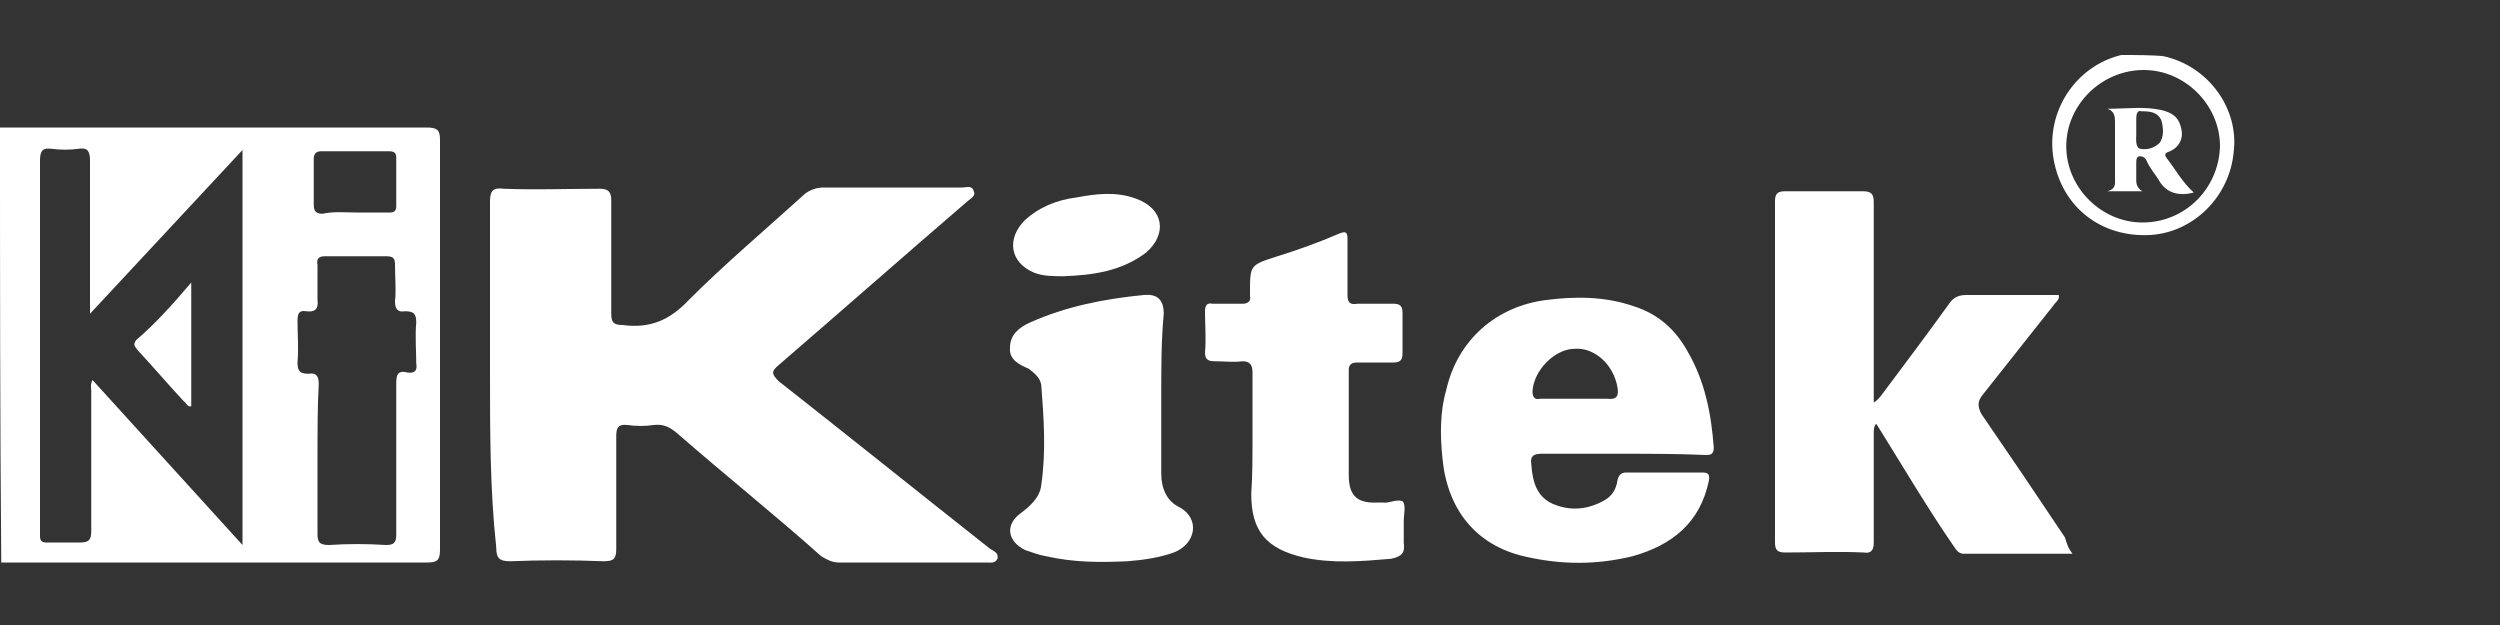
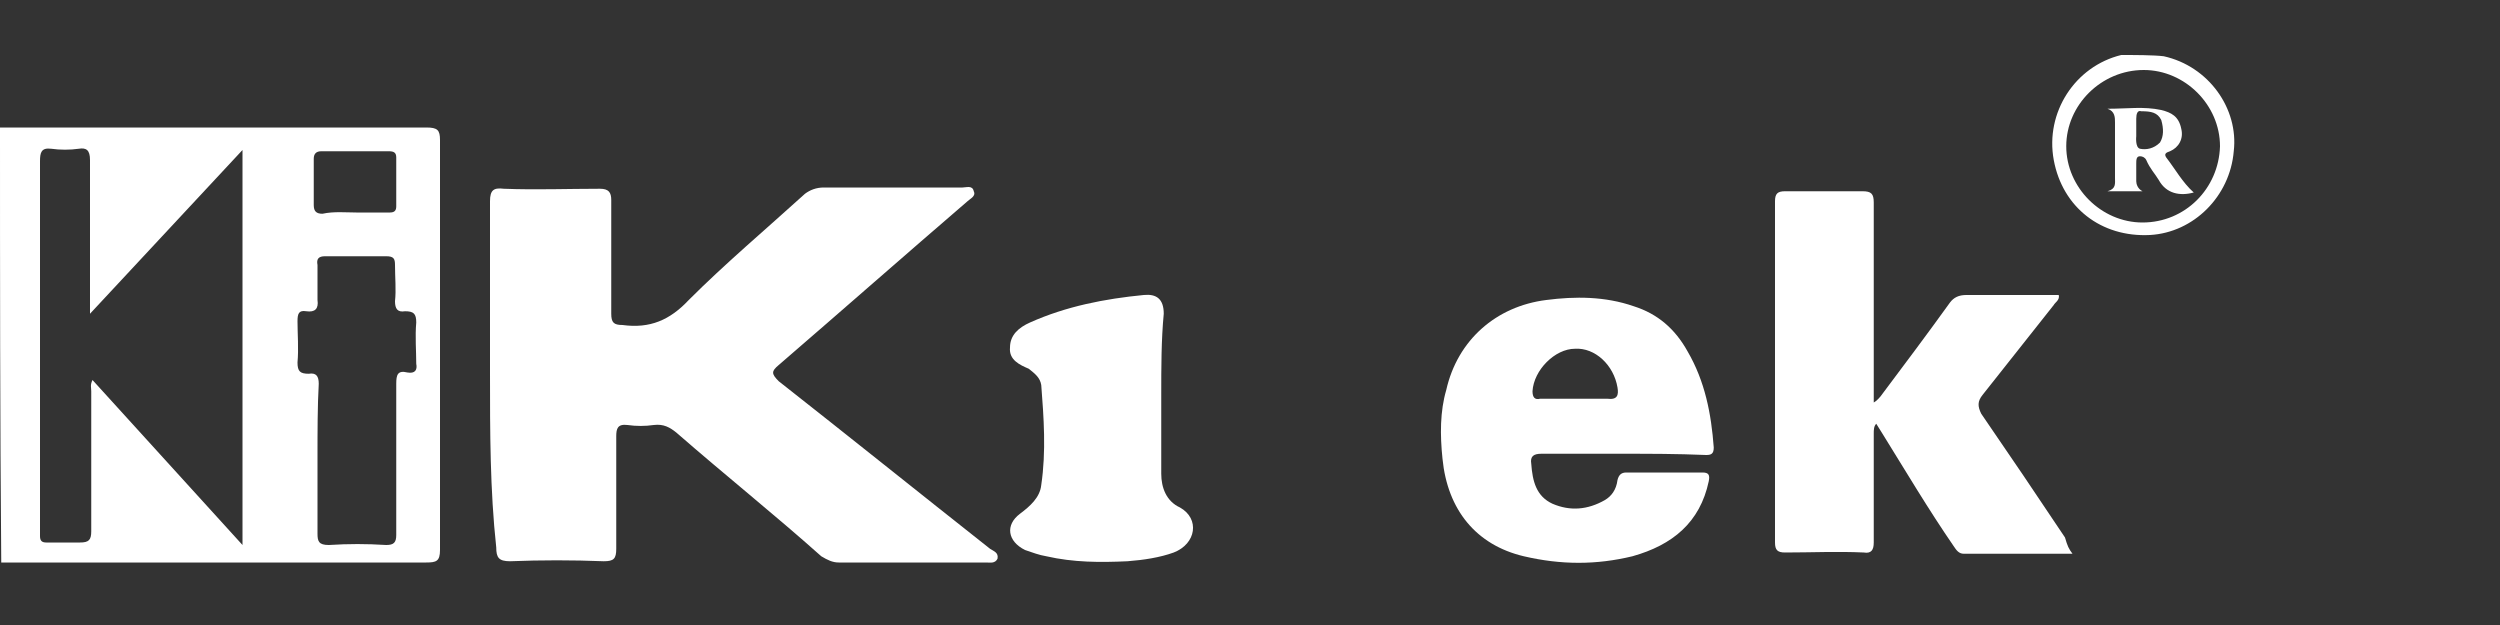
<svg xmlns="http://www.w3.org/2000/svg" version="1.1" id="Layer_1" x="0px" y="0px" width="200px" height="50px" viewBox="0 0 200 50" style="enable-background:new 0 0 200 50;" xml:space="preserve">
  <rect x="0" y="0" width="200" height="50" fill="#333333" stroke="none" />
  <style type="text/css">
	.st0{fill:#FFFFFF;}
</style>
  <g>
    <path class="st0" d="M0,10.2c0.3,0,0.6,0,0.9,0c11.1,0,22.1,0,33.2,0c0.9,0,1.1,0.2,1.1,1c0,11,0,21.9,0,32.8c0,0.9-0.3,1-1.1,1   c-11.1,0-22,0-33,0c-0.3,0-0.7,0-1,0C0,33.5,0,21.9,0,10.2z M7.2,25.1c0-0.6,0-0.9,0-1.3c0-3.7,0-7.3,0-11c0-0.8-0.3-1-0.9-0.9   c-0.7,0.1-1.5,0.1-2.2,0c-0.8-0.1-0.9,0.3-0.9,1c0,9.9,0,19.6,0,29.6c0,0.2,0,0.3,0,0.4c0,0.4,0.2,0.5,0.5,0.5c0.9,0,1.8,0,2.7,0   c0.7,0,0.9-0.2,0.9-0.9c0-3.7,0-7.4,0-11.2c0-0.3-0.1-0.5,0.1-0.9c4,4.4,7.9,8.7,12,13.2c0-10.6,0-21,0-31.6   C15.3,16.4,11.4,20.6,7.2,25.1z M25.4,36.6c0,2.1,0,4.1,0,6.1c0,0.6,0.1,0.9,0.9,0.9c1.6-0.1,3-0.1,4.6,0c0.6,0,0.8-0.2,0.8-0.8   c0-4.1,0-8,0-12.1c0-0.7,0.1-1.1,0.9-0.9c0.6,0.1,0.8-0.2,0.7-0.7c0-1-0.1-2.2,0-3.3c0-0.7-0.2-0.9-0.9-0.9   c-0.6,0.1-0.8-0.2-0.8-0.8c0.1-0.9,0-1.9,0-2.9c0-0.5-0.1-0.7-0.7-0.7c-1.6,0-3.3,0-4.9,0c-0.5,0-0.7,0.2-0.6,0.7   c0,0.9,0,1.9,0,2.8c0.1,0.7-0.2,1-0.9,0.9c-0.6-0.1-0.7,0.2-0.7,0.8c0,1,0.1,2.2,0,3.3c0,0.7,0.2,0.9,0.9,0.9   c0.6-0.1,0.8,0.2,0.8,0.8C25.4,32.5,25.4,34.5,25.4,36.6z M28.5,17c0.9,0,1.8,0,2.7,0c0.4,0,0.5-0.2,0.5-0.5c0-1.3,0-2.5,0-3.9   c0-0.4-0.2-0.5-0.6-0.5c-1.8,0-3.6,0-5.4,0c-0.4,0-0.6,0.2-0.6,0.6c0,1.3,0,2.4,0,3.7c0,0.5,0.2,0.7,0.7,0.7   C26.7,16.9,27.7,17,28.5,17z" />
    <path class="st0" d="M173.1,4.5c3.6,0.8,6,4.2,5.6,7.6c-0.3,3.6-3.2,6.5-6.7,6.7c-3.9,0.2-7-2.2-7.7-6c-0.7-3.8,1.7-7.5,5.4-8.4   C170.7,4.4,172.3,4.4,173.1,4.5z M171.4,17.8c3.4,0,6.1-2.7,6.2-6.1c0-3.3-2.8-6.1-6.1-6.1c-3.4,0-6.2,2.8-6.2,6.1   S168.1,17.8,171.4,17.8z" />
    <path class="st0" d="M39.2,29.9c0-4.6,0-9.3,0-13.8c0-0.9,0.3-1.1,1.1-1c2.6,0.1,5.1,0,7.7,0c0.7,0,0.9,0.3,0.9,0.9   c0,3,0,6.1,0,9.1c0,0.7,0.2,0.9,0.9,0.9c2.2,0.3,3.8-0.4,5.3-2c2.9-2.9,6.1-5.6,9.3-8.5c0.4-0.3,0.9-0.5,1.5-0.5   c3.7,0,7.4,0,11.1,0c0.3,0,0.8-0.2,0.9,0.3c0.2,0.4-0.3,0.6-0.5,0.8c-5,4.3-10,8.7-15.1,13.1c-0.6,0.5-0.6,0.7,0,1.3   c5.6,4.4,11.2,8.9,16.9,13.4c0.3,0.2,0.7,0.3,0.6,0.8c-0.2,0.4-0.6,0.3-0.9,0.3c-4,0-7.9,0-11.8,0c-0.5,0-0.9-0.2-1.4-0.5   C62,41.2,58,38,54.1,34.6c-0.5-0.4-1-0.7-1.8-0.6c-0.7,0.1-1.4,0.1-2.1,0c-0.8-0.1-0.9,0.3-0.9,0.9c0,2.9,0,6.1,0,9   c0,0.8-0.2,1-1,1c-2.5-0.1-5-0.1-7.5,0c-0.9,0-1.1-0.3-1.1-1.1C39.2,39.2,39.2,34.5,39.2,29.9z" />
    <path class="st0" d="M165.8,44.3c-3,0-5.9,0-8.7,0c-0.4,0-0.6-0.3-0.8-0.6c-2-2.9-3.9-6.1-5.7-9c-0.2-0.3-0.3-0.5-0.5-0.8   c-0.2,0.2-0.2,0.5-0.2,0.8c0,2.9,0,5.9,0,8.7c0,0.6-0.2,0.9-0.8,0.8c-2.1-0.1-4.2,0-6.3,0c-0.6,0-0.8-0.2-0.8-0.8   c0-9.1,0-18.2,0-27.3c0-0.6,0.2-0.8,0.8-0.8c2.1,0,4.2,0,6.2,0c0.7,0,0.9,0.2,0.9,0.9c0,5,0,10.1,0,15.1c0,0.3,0,0.6,0,0.9   c0.2-0.1,0.5-0.4,0.7-0.7c1.8-2.4,3.6-4.8,5.4-7.3c0.3-0.4,0.7-0.6,1.3-0.6c2.5,0,4.9,0,7.4,0c0.1,0.4-0.3,0.6-0.4,0.8   c-1.9,2.4-3.8,4.8-5.7,7.2c-0.4,0.5-0.4,0.9-0.1,1.5c2.2,3.2,4.5,6.6,6.7,9.9C165.4,43.7,165.5,43.9,165.8,44.3z" />
    <path class="st0" d="M129.8,36.3c-2.2,0-4.3,0-6.5,0c-0.6,0-0.9,0.2-0.8,0.8c0.1,1.4,0.4,2.6,1.7,3.2c1.4,0.6,2.8,0.5,4.2-0.3   c0.5-0.3,0.9-0.8,1-1.6c0.1-0.4,0.3-0.6,0.7-0.6c2,0,4,0,6.1,0c0.5,0,0.6,0.2,0.5,0.7c-0.7,3.3-2.9,5.1-6.1,6   c-2.9,0.7-5.7,0.7-8.7,0c-3.8-0.9-6.1-3.7-6.5-7.8c-0.2-1.9-0.2-3.8,0.3-5.5c0.9-4,4-6.7,8-7.2c2.3-0.3,4.7-0.3,7,0.5   c1.9,0.6,3.3,1.8,4.3,3.6c1.4,2.4,1.9,5,2.1,7.7c0,0.5-0.2,0.6-0.6,0.6C134.1,36.3,132,36.3,129.8,36.3z M128.6,31.9   c0.8,0.1,0.9-0.3,0.8-0.9c-0.3-1.8-1.8-3.2-3.4-3.1c-1.6,0-3.3,1.7-3.4,3.4c0,0.5,0.2,0.7,0.6,0.6   C124.1,31.9,127.7,31.9,128.6,31.9z" />
-     <path class="st0" d="M100.2,35c0-1.7,0-3.4,0-5.2c0-0.6-0.2-0.9-0.8-0.9c-0.7,0.1-1.5,0-2.2,0c-0.5,0-0.8-0.1-0.8-0.7   c0.1-1,0-2.2,0-3.3c0-0.5,0.2-0.7,0.6-0.6c0.8,0,1.6,0,2.4,0c0.4,0,0.7-0.2,0.6-0.6c0-0.1,0-0.2,0-0.3c0-2.2,0-2.2,2.2-2.9   c1.6-0.5,3.3-1.1,4.9-1.8c0.5-0.2,0.7-0.2,0.7,0.4c0,1.6,0,2.9,0,4.5c0,0.6,0.2,0.8,0.8,0.7c0.9,0,1.9,0,2.9,0   c0.5,0,0.7,0.2,0.7,0.7c0,1,0,2.2,0,3.3c0,0.5-0.2,0.7-0.7,0.7c-0.9,0-2,0-2.9,0c-0.4,0-0.7,0.1-0.7,0.6c0,2.8,0,5.5,0,8.4   c0,1.7,0.7,2.3,2.4,2.2c0.1,0,0.2,0,0.3,0c0.5,0.1,1.1-0.3,1.6-0.1c0.3,0.3,0.1,1,0.1,1.6s0,1.1,0,1.7c0.1,0.8-0.1,1.1-1,1.3   c-2.3,0.2-4.7,0.4-7-0.1c-3-0.7-4.2-2.1-4.2-5.1C100.2,38.1,100.2,36.6,100.2,35z" />
    <path class="st0" d="M92.9,31.6c0,2.1,0,4.2,0,6.3c0,1.1,0.4,2.2,1.5,2.7c1.6,0.9,1.3,2.9-0.5,3.6c-1.1,0.4-2.4,0.6-3.7,0.7   C88,45,85.9,45,83.7,44.5c-0.6-0.1-1.1-0.3-1.7-0.5c-1.4-0.7-1.6-2-0.4-2.9c0.8-0.6,1.6-1.3,1.7-2.3c0.4-2.7,0.2-5.4,0-8   c-0.1-0.6-0.5-0.9-1-1.3c-0.7-0.3-1.6-0.7-1.5-1.7c0-1,0.7-1.6,1.6-2c2.9-1.3,6-1.9,9.1-2.2c1-0.1,1.6,0.3,1.6,1.5   C92.9,27.2,92.9,29.4,92.9,31.6L92.9,31.6z" />
-     <path class="st0" d="M85.1,22.1c-0.8,0-1.7,0-2.4-0.3c-1.9-0.8-2.2-2.7-0.7-4.2c1.1-1,2.5-1.6,4.1-1.8c1.6-0.3,3.2-0.5,4.8,0.1   c2.2,0.8,2.5,2.8,0.8,4.3C89.7,21.7,87.5,22,85.1,22.1z" />
-     <path class="st0" d="M15.3,22.6c0,3.6,0,6.7,0,9.9c-0.3,0.1-0.4-0.3-0.6-0.4c-1.3-1.4-2.4-2.7-3.7-4.1c-0.2-0.3-0.4-0.4-0.1-0.8   C12.3,26,13.7,24.5,15.3,22.6z" />
    <path class="st0" d="M171.4,15.3c-0.9,0-1.9,0-2.8,0c0.7-0.2,0.6-0.6,0.6-1.1c0-1.5,0-2.9,0-4.4c0-0.4,0-0.9-0.6-1.1   c1.6,0,2.9-0.2,4.3,0.1c0.8,0.2,1.4,0.5,1.6,1.5c0.2,0.8-0.2,1.5-0.9,1.8c-0.3,0.1-0.5,0.2-0.3,0.5c0.7,0.9,1.3,2,2.2,2.8   c-1.1,0.3-2.2,0.1-2.8-1c-0.3-0.5-0.7-0.9-1-1.6c-0.1-0.2-0.3-0.3-0.5-0.3c-0.3,0-0.3,0.3-0.3,0.6c0,0.4,0,0.9,0,1.4   C170.9,14.7,171,15.1,171.4,15.3z M171.3,8.9c-0.3-0.1-0.4,0.2-0.4,0.6s0,1.4,0,1.4s-0.1,0.9,0.3,1c0.5,0.1,1.1,0,1.6-0.5   c0.3-0.5,0.3-1.1,0.1-1.8C172.6,9,172.1,8.9,171.3,8.9z" />
  </g>
</svg>